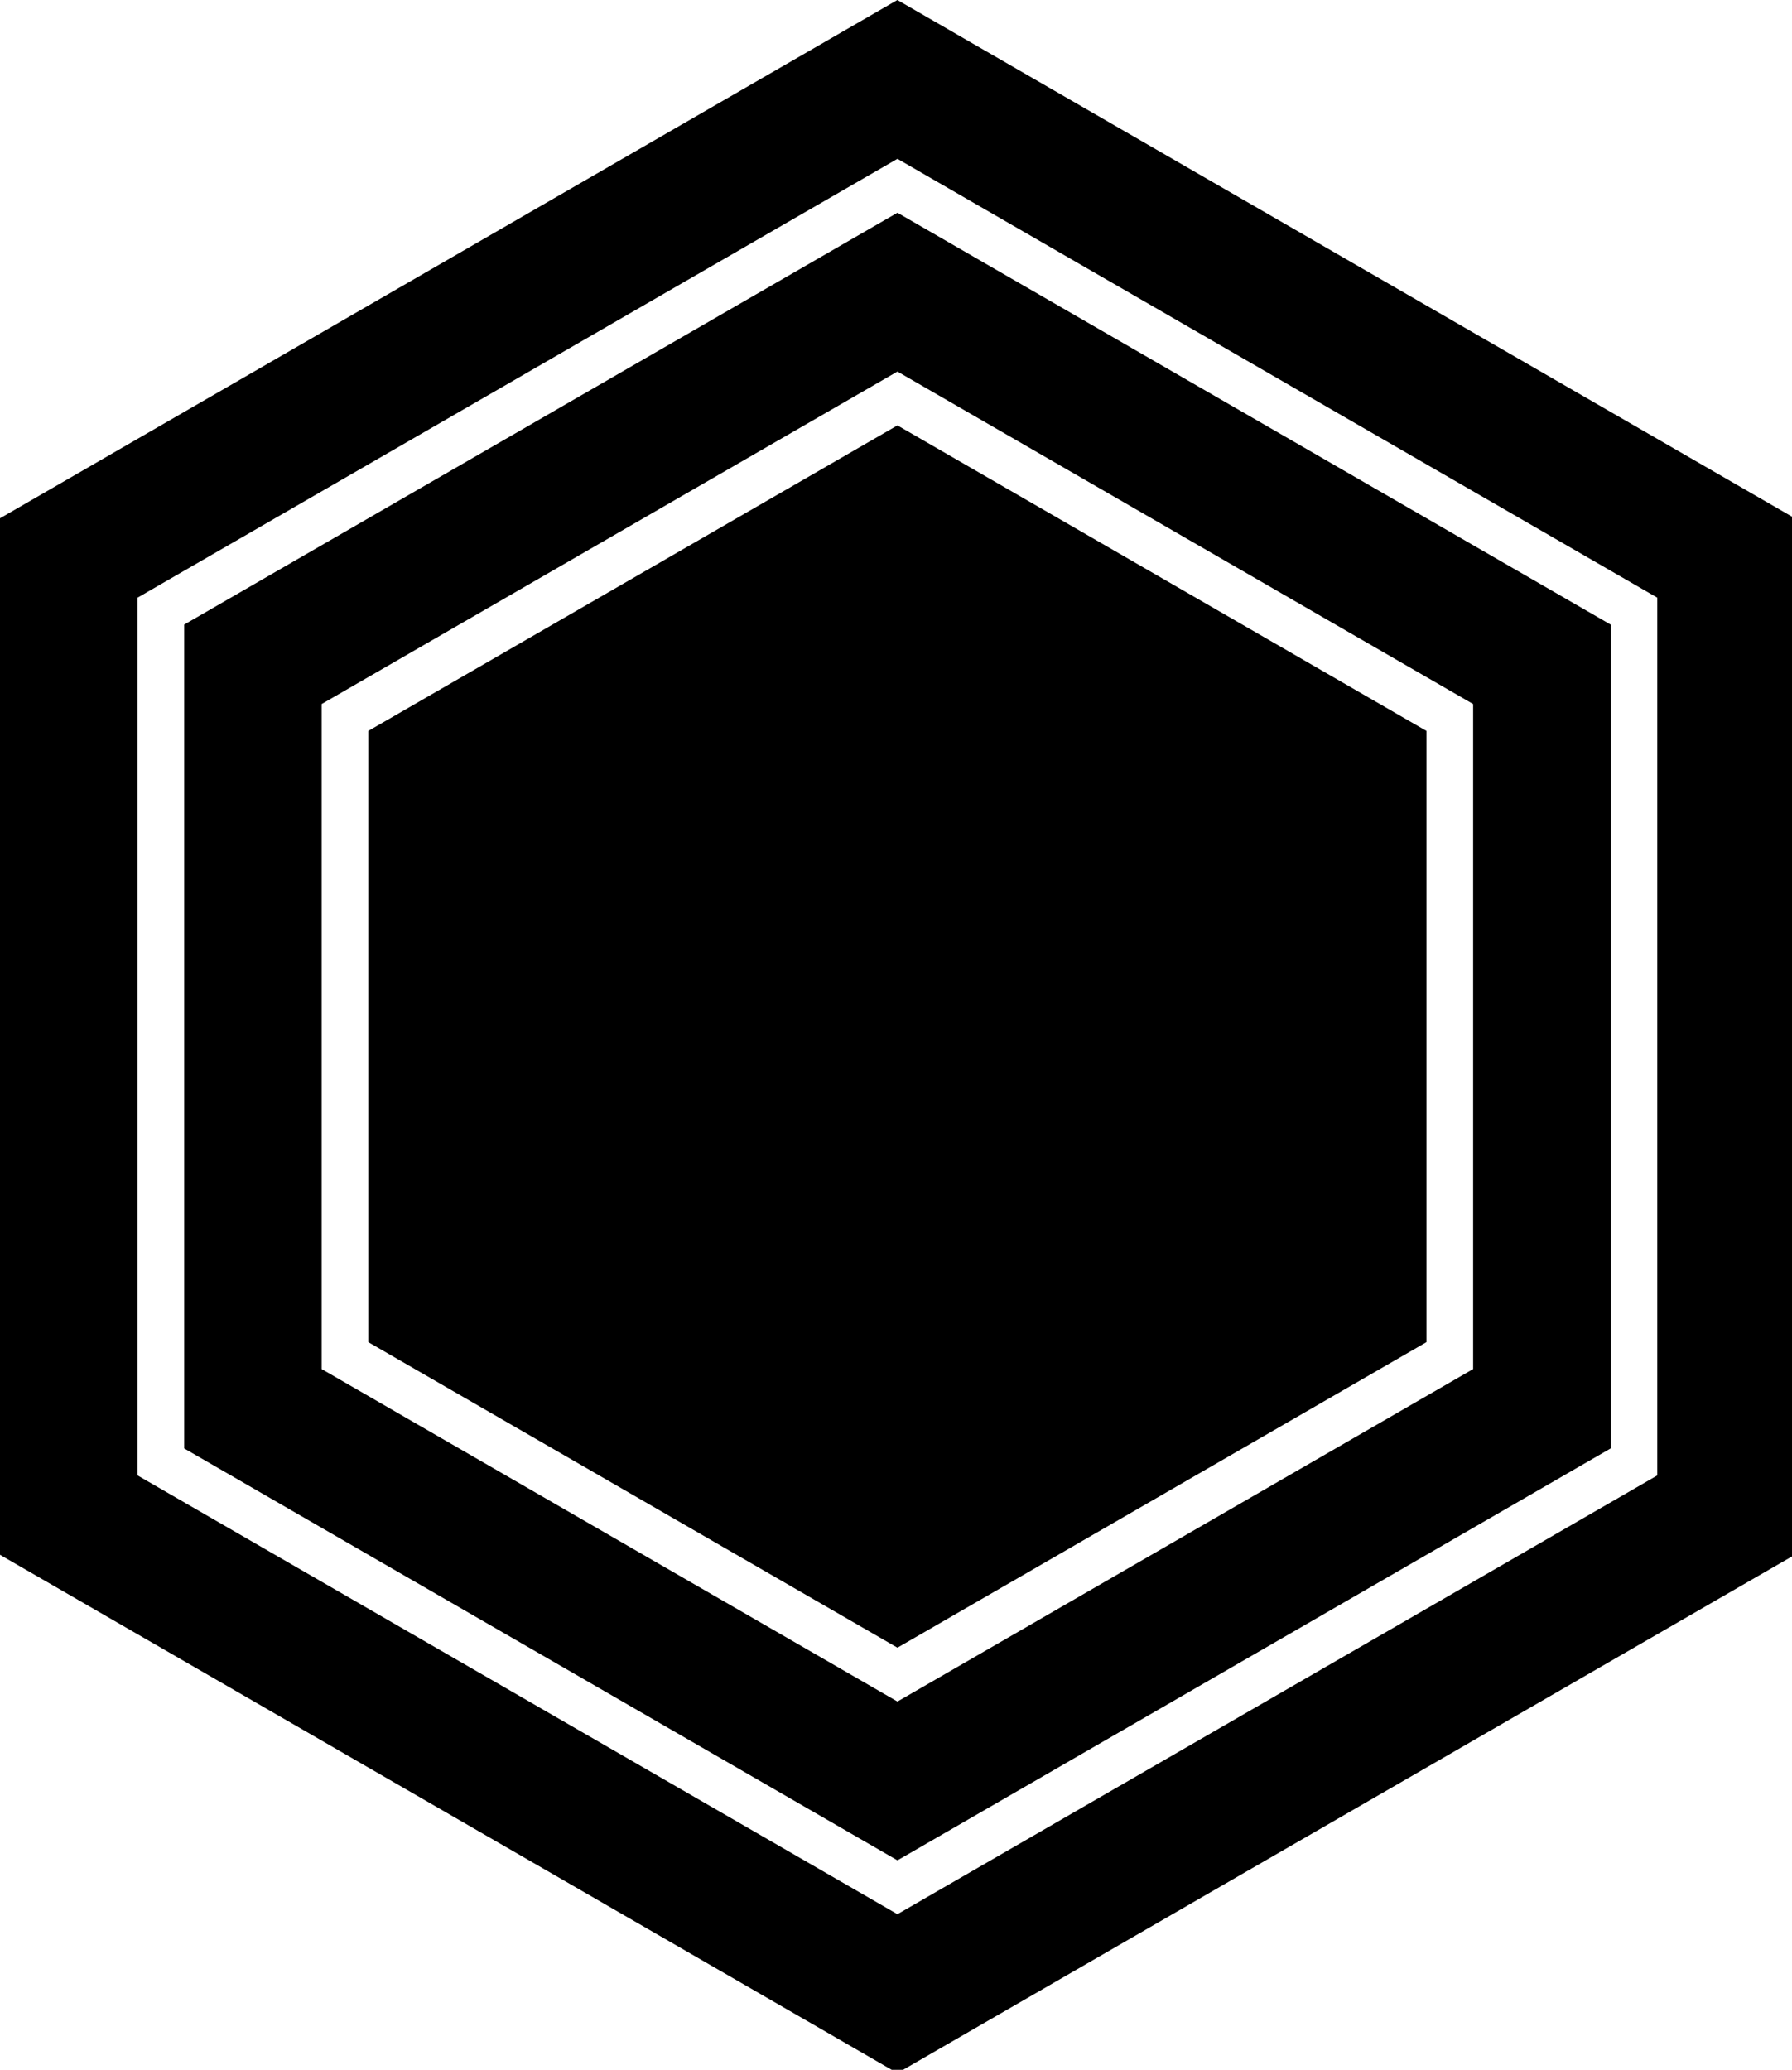
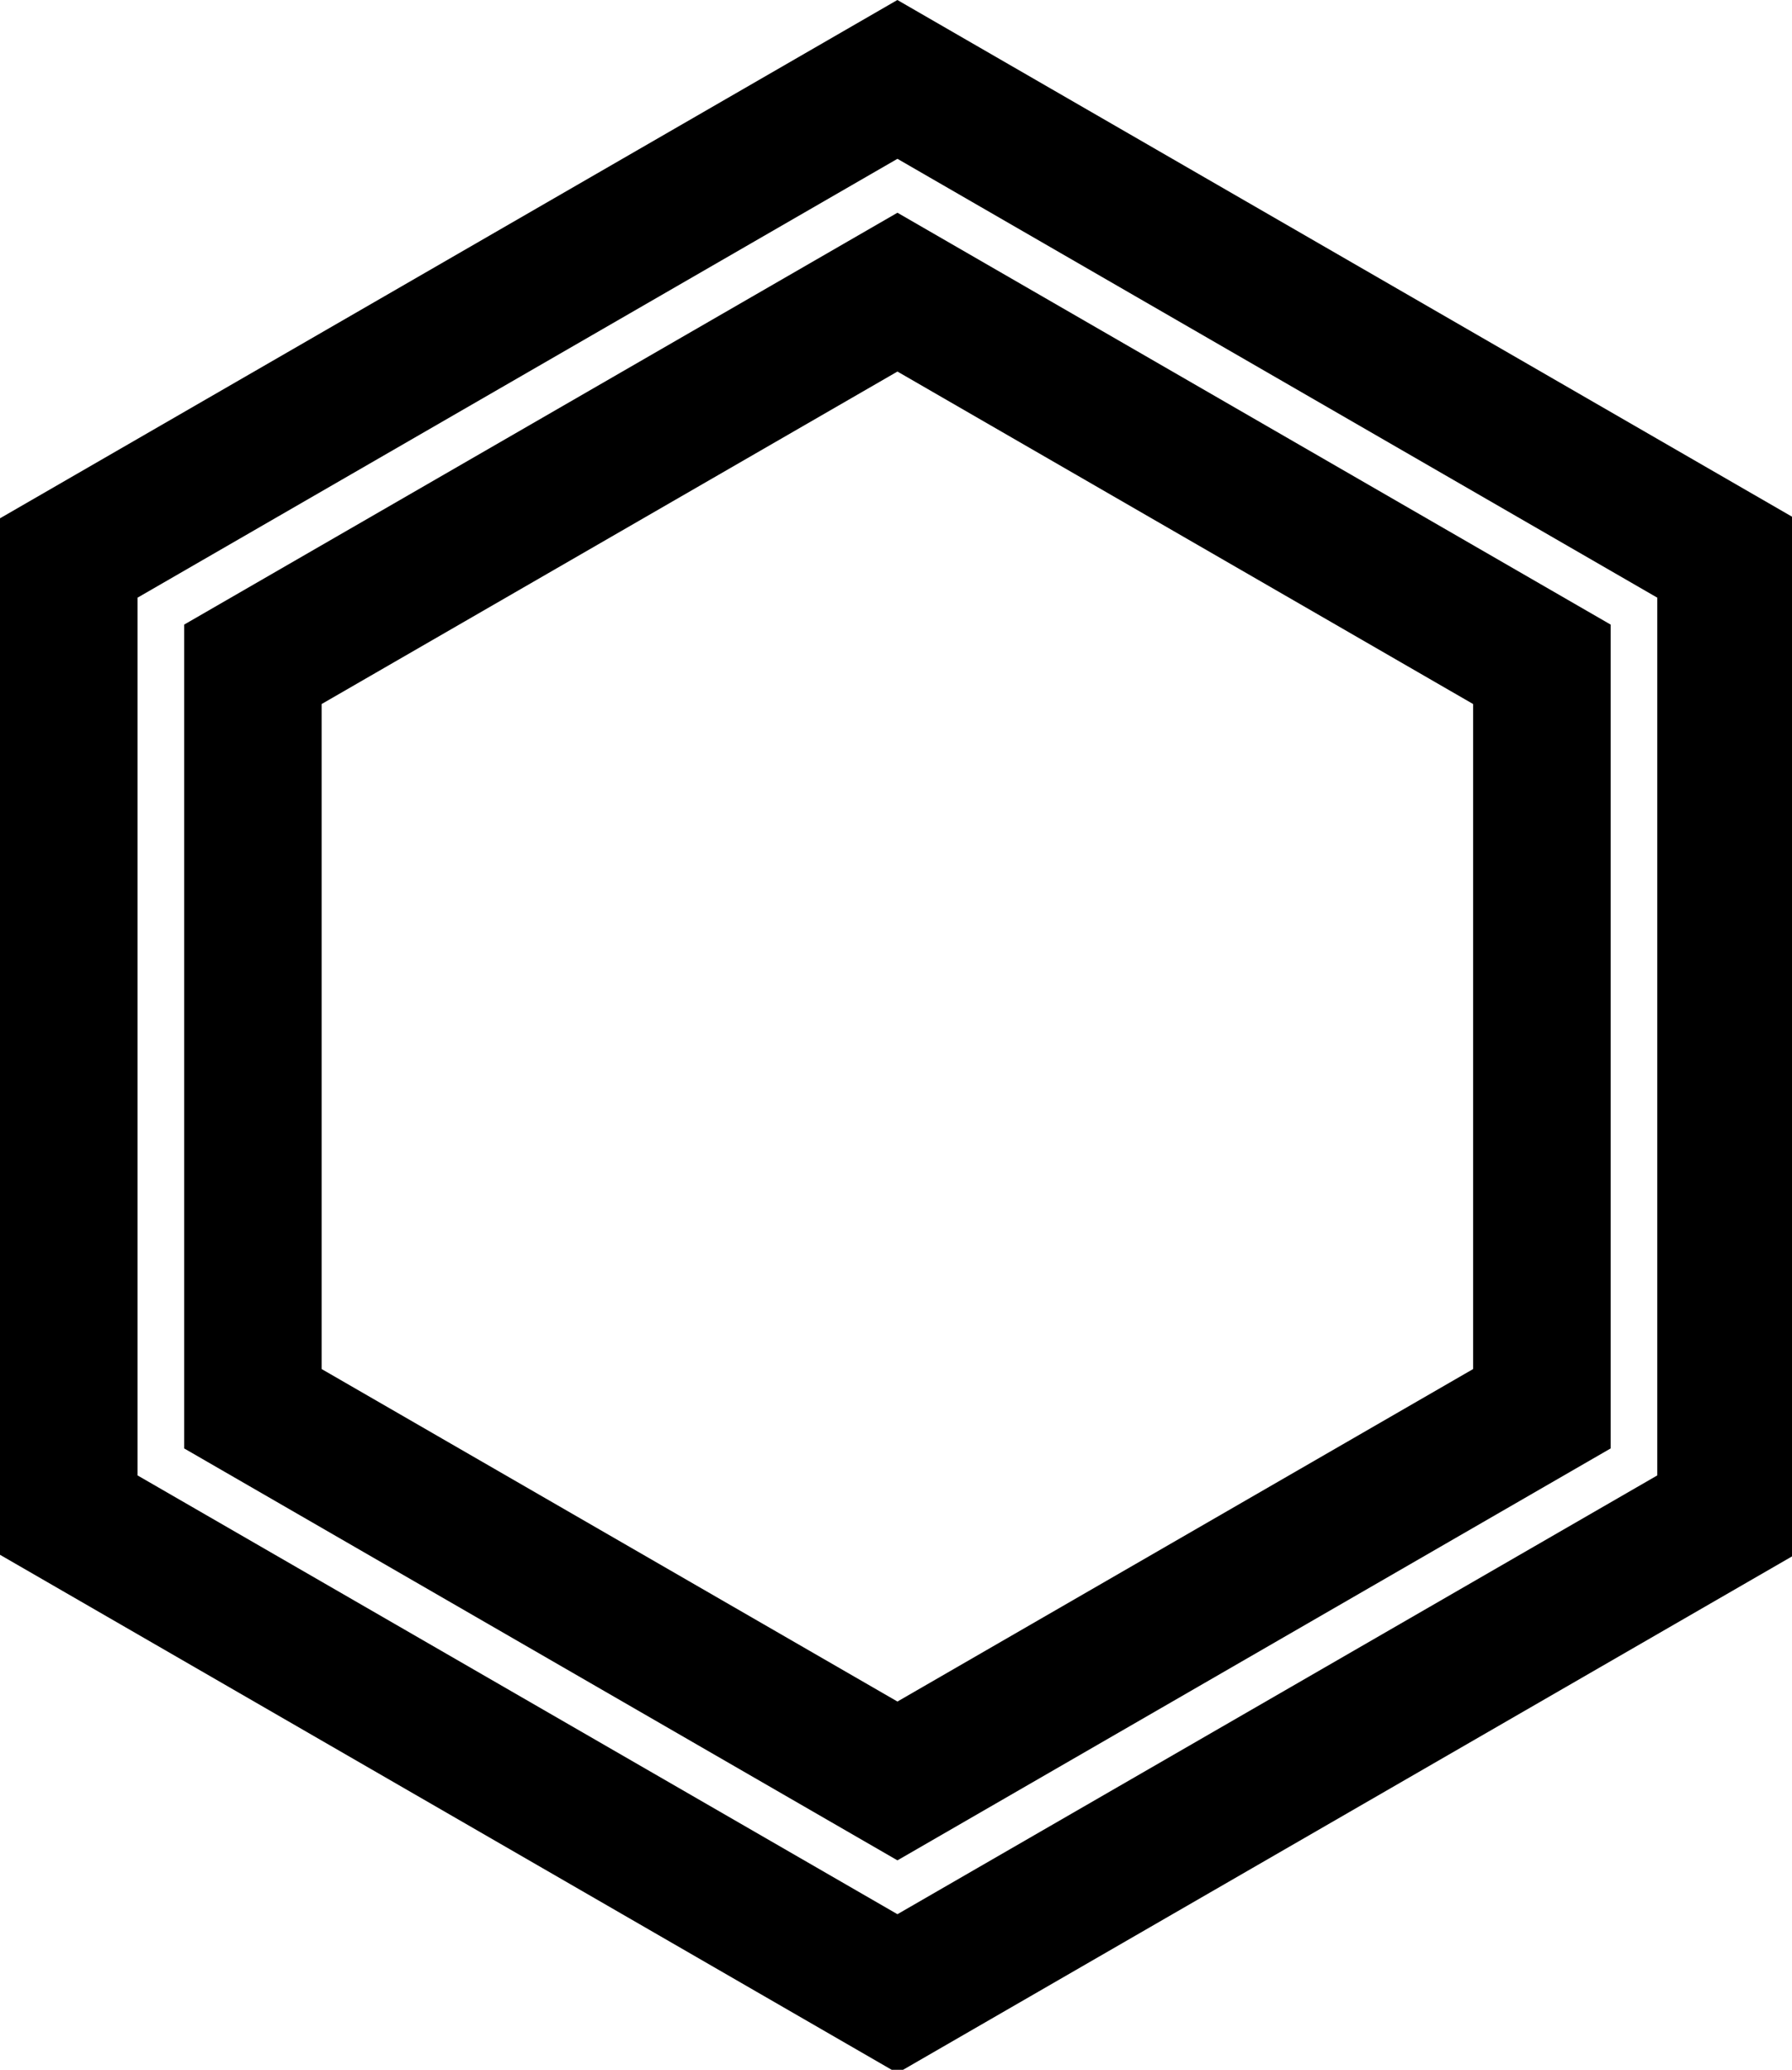
<svg xmlns="http://www.w3.org/2000/svg" xmlns:ns1="http://www.inkscape.org/namespaces/inkscape" xmlns:ns2="http://sodipodi.sourceforge.net/DTD/sodipodi-0.dtd" height="85.963mm" id="svg8" ns1:version="1.0 (4035a4fb49, 2020-05-01)" ns2:docname="RC_Logo_Icon.svg" version="1.1" viewBox="0 0 74.446 85.963" width="74.446mm">
  <defs id="defs2" />
  <ns2:namedview bordercolor="#666666" borderopacity="1.0" fit-margin-bottom="0" fit-margin-left="0" fit-margin-right="0" fit-margin-top="0" id="base" ns1:current-layer="layer1" ns1:cx="394.97071" ns1:cy="556.73571" ns1:document-rotation="0" ns1:document-units="mm" ns1:pageopacity="0.0" ns1:pageshadow="2" ns1:window-height="800" ns1:window-maximized="0" ns1:window-width="1261" ns1:window-x="2544" ns1:window-y="251" ns1:zoom="0.35" pagecolor="#ffffff" showborder="true" showgrid="false" />
  <g id="layer1" ns1:groupmode="layer" ns1:label="Layer 1" transform="translate(-1.331,-0.864)">
    <g id="g846" transform="matrix(0.265,0,0,0.265,1.331,0.864)">
      <path d="M 281.37,81.23 140.68,0 0,81.23 v 162.44 l 140.68,81.23 140.69,-81.23 z m -21.56,150 L 140.69,300 21.56,231.23 V 93.67 L 140.69,24.89 259.81,93.67 Z" fill="#000" id="path" />
-       <path d="m 57.73,114.56 v 95.78 l 82.96,47.89 82.94,-47.89 V 114.56 L 140.69,66.67 Z" fill="#000" id="path_1" />
-       <path d="M 28.87,97.89 V 227 L 140.69,291.56 252.5,227 V 97.89 L 140.69,33.34 Z M 230.94,214.56 140.69,266.67 50.42,214.56 V 110.34 l 90.27,-52.11 90.25,52.11 z" fill="#000" id="path_2" />
+       <path d="M 28.87,97.89 V 227 L 140.69,291.56 252.5,227 V 97.89 L 140.69,33.34 Z M 230.94,214.56 140.69,266.67 50.42,214.56 V 110.34 l 90.27,-52.11 90.25,52.11 " fill="#000" id="path_2" />
    </g>
  </g>
</svg>